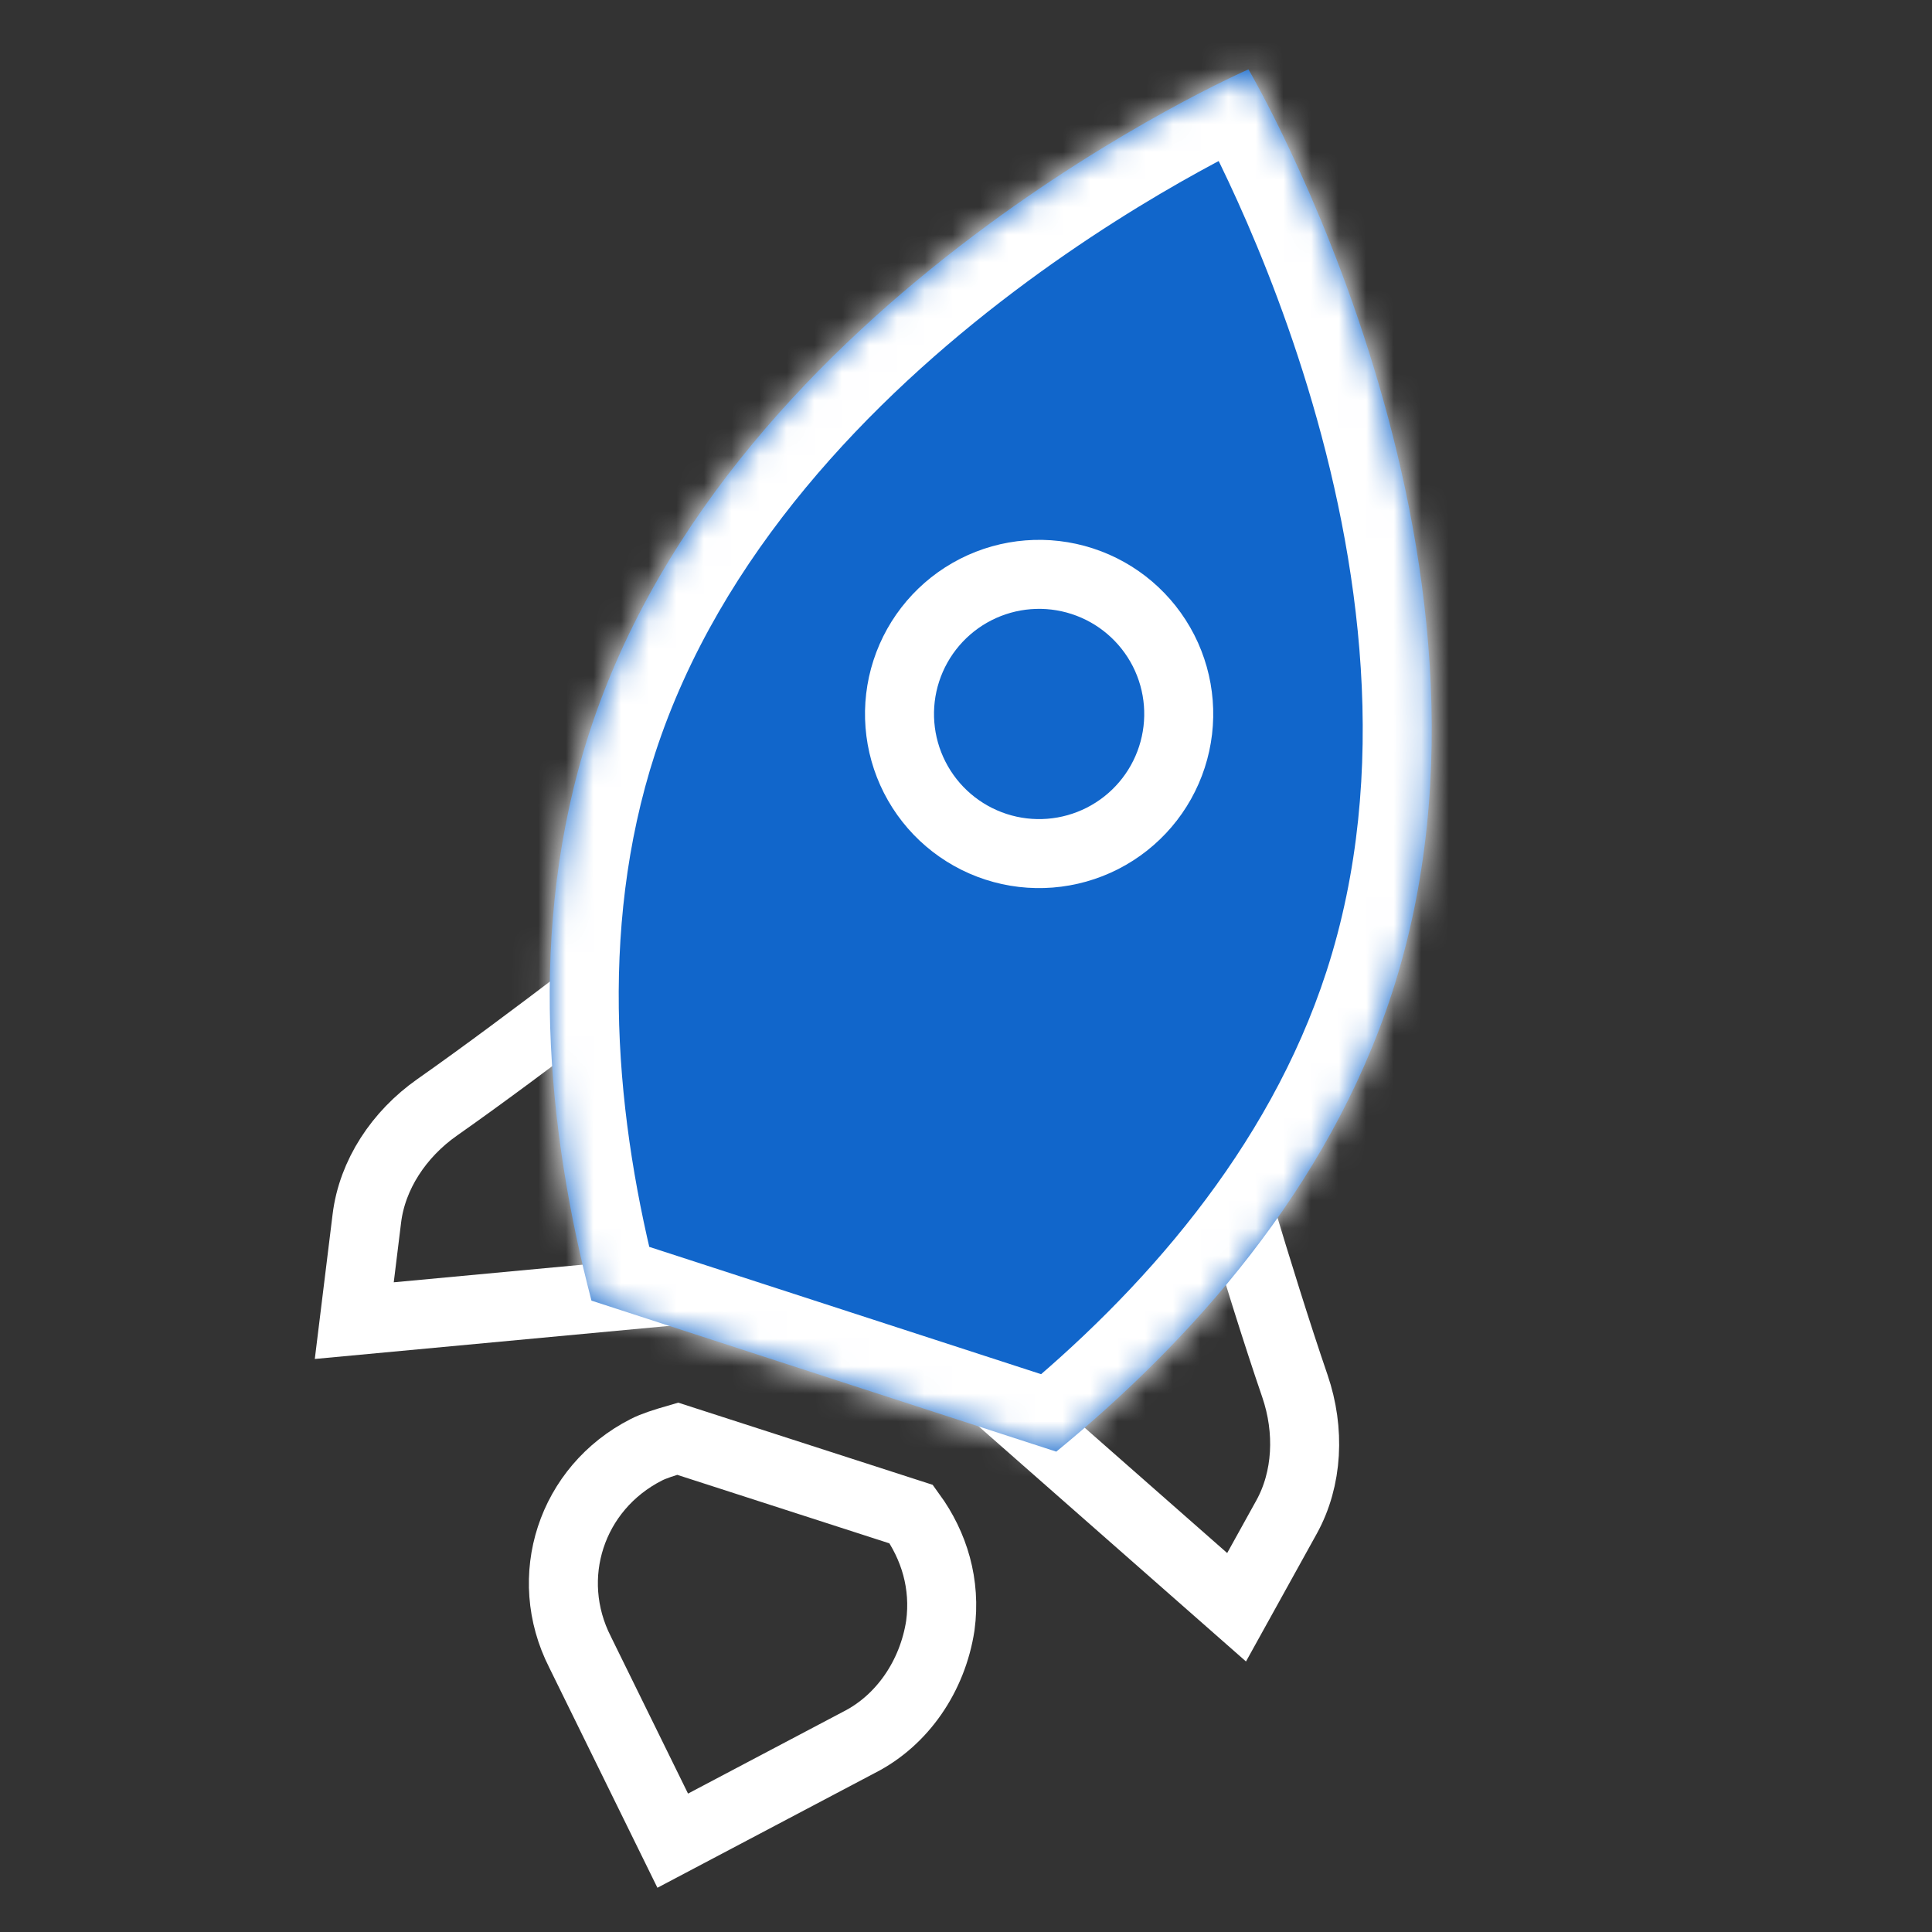
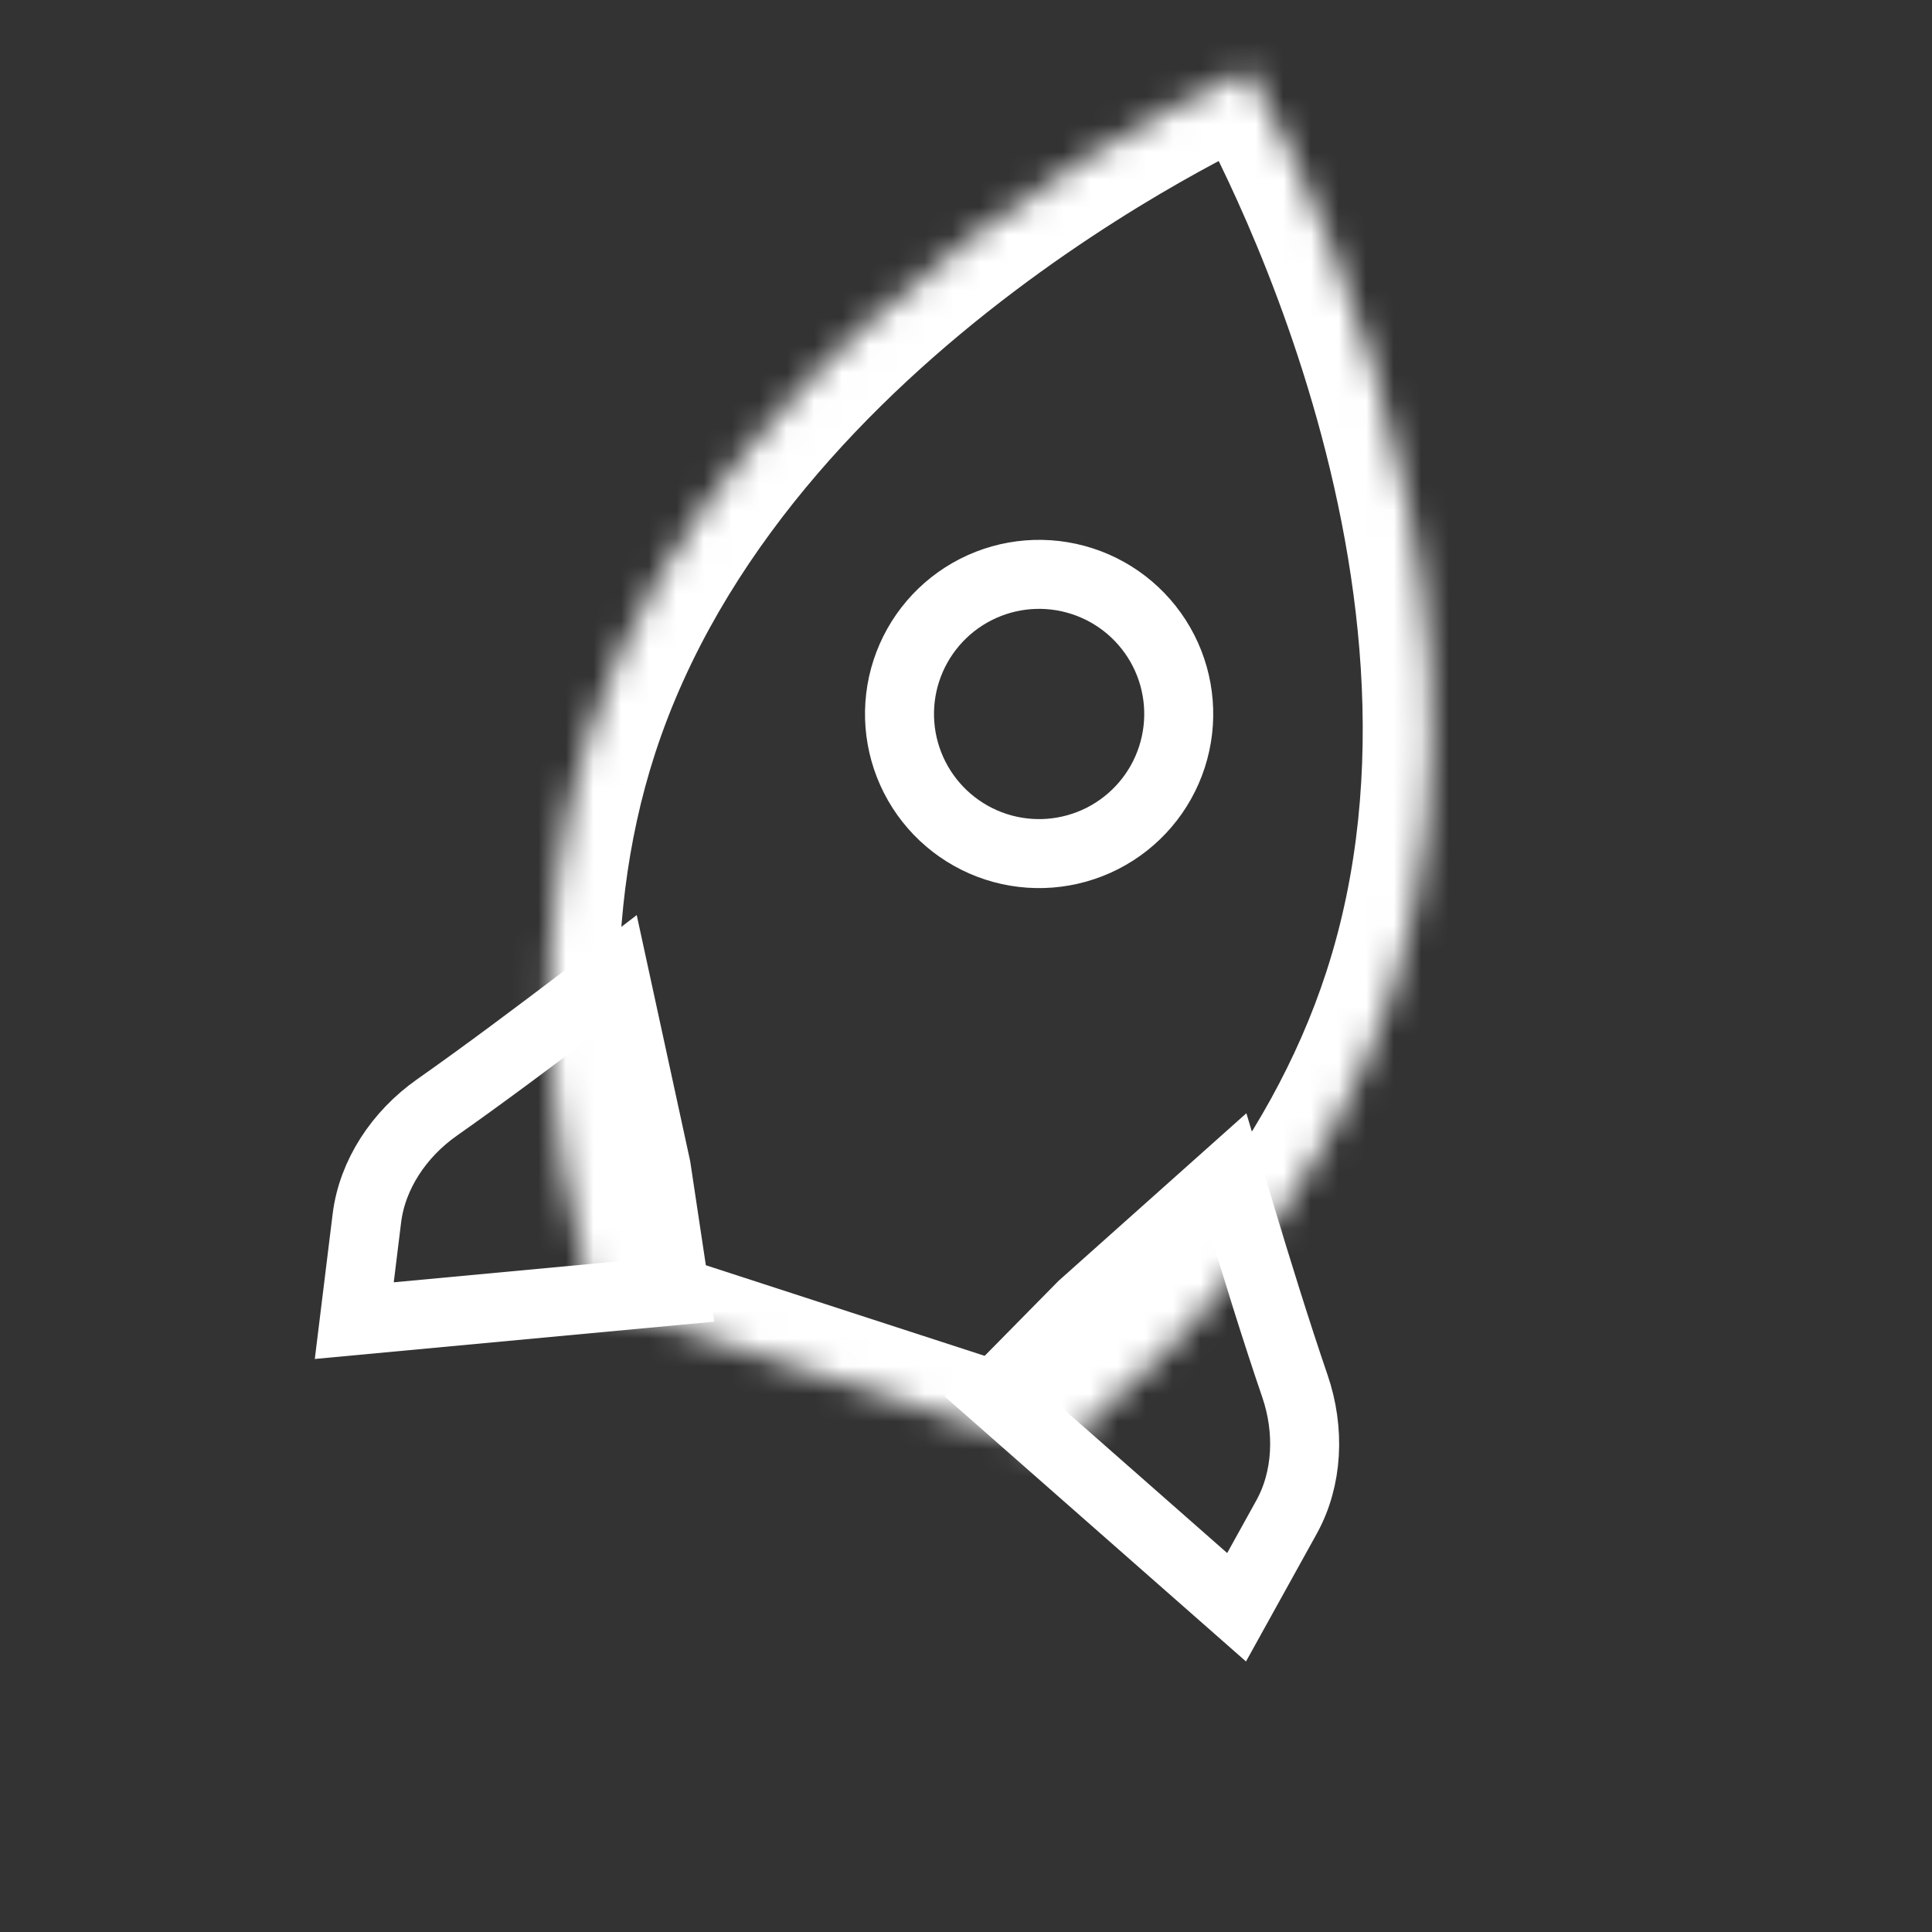
<svg xmlns="http://www.w3.org/2000/svg" width="70" height="70" viewBox="0 0 70 70" fill="none">
  <rect x="0" y="0" width="70" height="70" fill="#333333" stroke="none" />
  <g clip-path="url(#clip0_5438_44760)">
    <path d="M39.215 47.314L44.521 42.579C44.647 43.004 44.789 43.482 44.943 43.995C45.514 45.892 46.252 48.281 46.917 50.219C47.466 51.822 47.383 53.578 46.613 54.968L44.804 58.234L36.046 50.531L39.215 47.314Z" stroke="white" stroke-width="2.5" />
    <path d="M23.777 42.299L22.267 35.349C21.916 35.619 21.52 35.922 21.093 36.247C19.517 37.446 17.515 38.945 15.838 40.122C14.451 41.096 13.486 42.565 13.292 44.143L12.836 47.849L24.449 46.765L23.777 42.299Z" stroke="white" stroke-width="2.5" />
-     <path d="M21.025 59.875L21.021 59.867L21.017 59.858C19.638 57.152 20.691 53.916 23.417 52.528C23.682 52.392 24.06 52.271 24.554 52.128L33.02 54.862C33.85 56.005 34.273 57.394 34.07 58.899C33.789 60.728 32.695 62.328 31.135 63.123L31.127 63.127L31.119 63.131L24.374 66.691L21.025 59.875Z" stroke="white" stroke-width="2.5" />
    <mask id="path-4-inside-1_5438_44760" fill="white">
      <path fill-rule="evenodd" clip-rule="evenodd" d="M38.271 52.596C43.114 48.627 48.13 43.075 50.435 35.979C55.593 20.106 45.234 2.514 45.234 2.514C45.234 2.514 26.514 10.658 21.357 26.531C19.051 33.627 19.846 41.067 21.43 47.124L38.271 52.596Z" />
    </mask>
-     <path fill-rule="evenodd" clip-rule="evenodd" d="M38.271 52.596C43.114 48.627 48.13 43.075 50.435 35.979C55.593 20.106 45.234 2.514 45.234 2.514C45.234 2.514 26.514 10.658 21.357 26.531C19.051 33.627 19.846 41.067 21.43 47.124L38.271 52.596Z" fill="#1166CB" />
    <path d="M38.271 52.596L37.499 54.974L38.799 55.396L39.856 54.53L38.271 52.596ZM45.234 2.514L47.389 1.246L46.266 -0.661L44.237 0.222L45.234 2.514ZM21.43 47.124L19.012 47.757L19.358 49.08L20.658 49.502L21.43 47.124ZM48.057 35.207C45.958 41.67 41.337 46.85 36.686 50.663L39.856 54.53C44.89 50.403 50.301 44.481 52.813 36.752L48.057 35.207ZM45.234 2.514C43.08 3.783 43.08 3.782 43.08 3.782C43.08 3.782 43.079 3.781 43.079 3.781C43.079 3.781 43.079 3.781 43.079 3.781C43.079 3.781 43.08 3.783 43.082 3.785C43.084 3.79 43.09 3.799 43.097 3.812C43.113 3.839 43.137 3.882 43.17 3.941C43.236 4.058 43.336 4.239 43.464 4.478C43.719 4.956 44.084 5.667 44.509 6.573C45.361 8.389 46.447 10.971 47.377 14.023C49.255 20.185 50.409 27.97 48.057 35.207L52.813 36.752C55.619 28.115 54.172 19.168 52.16 12.566C51.146 9.236 49.965 6.428 49.035 4.449C48.57 3.458 48.166 2.67 47.875 2.124C47.73 1.851 47.612 1.639 47.529 1.491C47.487 1.417 47.454 1.359 47.431 1.318C47.419 1.297 47.409 1.281 47.402 1.269C47.399 1.263 47.396 1.258 47.394 1.254C47.393 1.252 47.392 1.251 47.391 1.249C47.39 1.248 47.39 1.248 47.39 1.247C47.389 1.246 47.389 1.246 45.234 2.514ZM23.734 27.304C26.086 20.067 31.595 14.447 36.736 10.566C39.283 8.643 41.679 7.192 43.435 6.224C44.312 5.741 45.025 5.381 45.513 5.144C45.757 5.025 45.944 4.938 46.066 4.882C46.127 4.853 46.172 4.833 46.2 4.821C46.214 4.814 46.224 4.81 46.229 4.808C46.232 4.807 46.233 4.806 46.234 4.806C46.234 4.806 46.234 4.806 46.234 4.806C46.233 4.806 46.233 4.806 46.233 4.806C46.232 4.806 46.232 4.807 45.234 2.514C44.237 0.222 44.236 0.222 44.236 0.222C44.235 0.223 44.234 0.223 44.234 0.223C44.232 0.224 44.23 0.225 44.228 0.226C44.224 0.227 44.219 0.23 44.213 0.233C44.2 0.238 44.183 0.246 44.161 0.255C44.118 0.275 44.057 0.302 43.98 0.338C43.826 0.408 43.605 0.511 43.327 0.647C42.771 0.917 41.981 1.317 41.022 1.845C39.108 2.9 36.501 4.478 33.723 6.575C28.215 10.734 21.785 17.122 18.979 25.759L23.734 27.304ZM23.849 46.492C22.328 40.674 21.634 33.767 23.734 27.304L18.979 25.759C16.468 33.488 17.365 41.459 19.012 47.757L23.849 46.492ZM20.658 49.502L37.499 54.974L39.044 50.219L22.203 44.747L20.658 49.502Z" fill="white" mask="url(#path-4-inside-1_5438_44760)" />
    <path d="M32.838 24.306C33.253 23.03 34.157 21.971 35.353 21.361C36.548 20.752 37.937 20.643 39.212 21.058C40.488 21.472 41.547 22.377 42.157 23.572C42.766 24.768 42.875 26.156 42.46 27.432C42.046 28.708 41.141 29.767 39.946 30.376C38.75 30.985 37.362 31.095 36.086 30.68C34.81 30.265 33.751 29.361 33.142 28.165C32.533 26.97 32.423 25.582 32.838 24.306Z" stroke="white" stroke-width="2.5" />
  </g>
  <defs>
    <clipPath id="clip0_5438_44760">
      <rect width="70" height="70" fill="white" />
    </clipPath>
  </defs>
</svg>